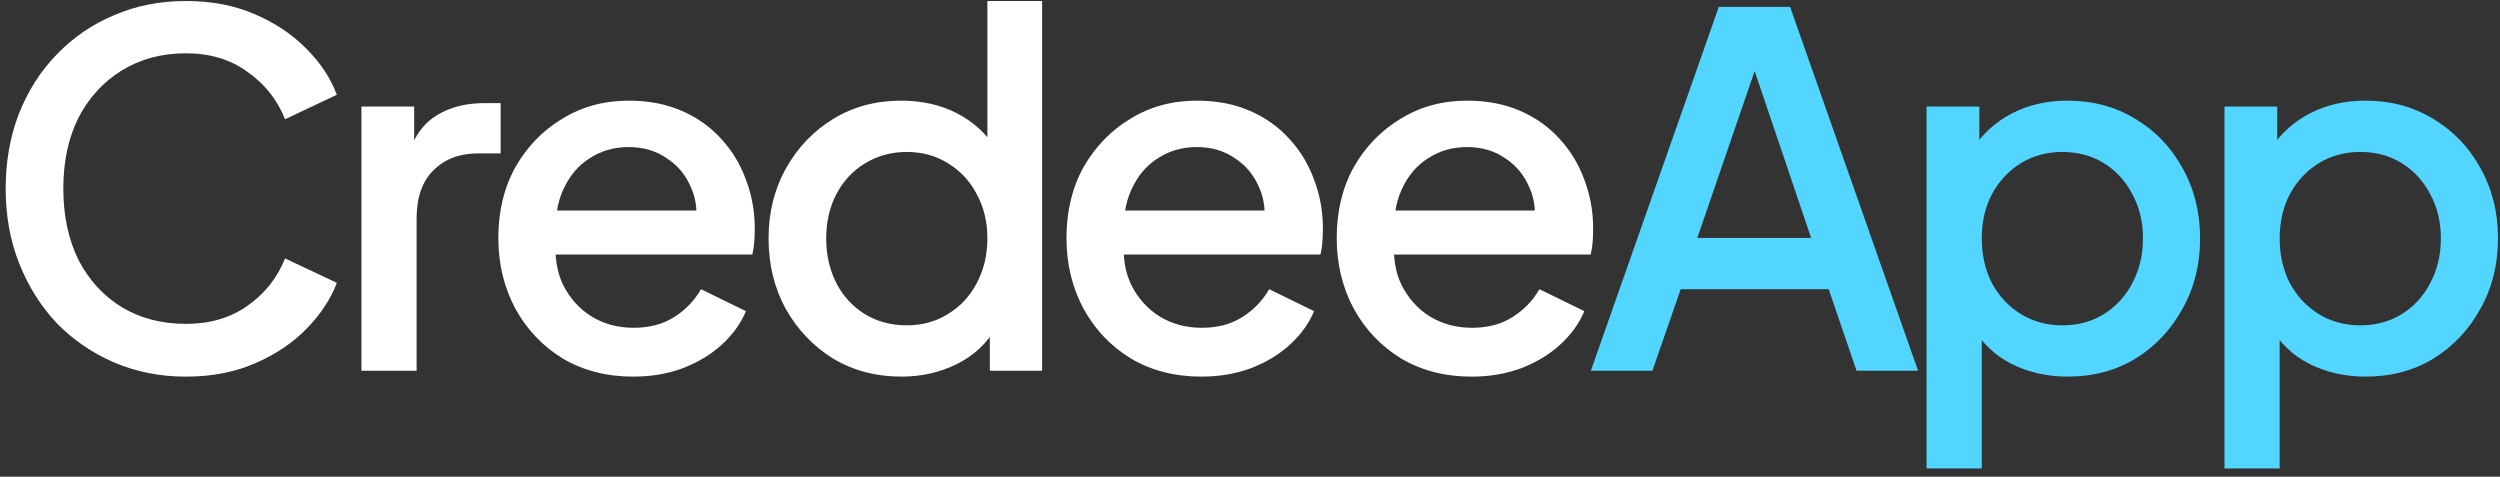
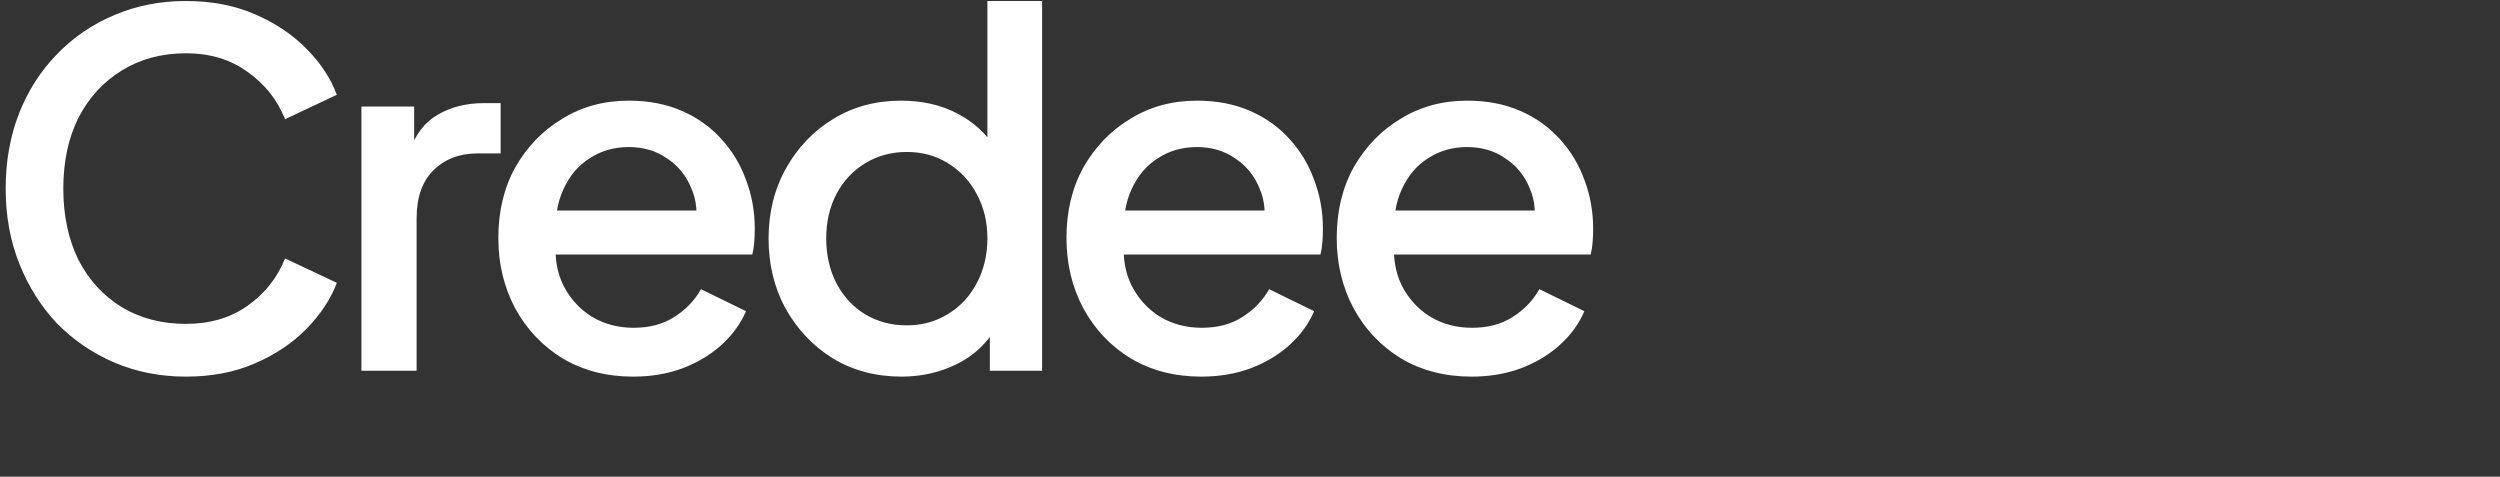
<svg xmlns="http://www.w3.org/2000/svg" width="236" height="45" viewBox="0 0 236 45" fill="none">
  <rect x="0" y="0" width="236" height="45" fill="#333333" stroke="none" />
  <path d="M17.55 35.553C15.121 35.553 12.862 35.108 10.772 34.216C8.712 33.325 6.914 32.095 5.377 30.527C3.871 28.929 2.688 27.054 1.827 24.902C0.966 22.751 0.536 20.384 0.536 17.802C0.536 15.25 0.951 12.899 1.781 10.747C2.642 8.565 3.84 6.69 5.377 5.122C6.914 3.524 8.712 2.294 10.772 1.433C12.831 0.542 15.091 0.096 17.55 0.096C19.978 0.096 22.145 0.511 24.051 1.341C25.988 2.171 27.617 3.262 28.938 4.615C30.26 5.937 31.213 7.381 31.797 8.949L26.91 11.254C26.172 9.41 24.988 7.919 23.359 6.782C21.761 5.614 19.824 5.03 17.55 5.03C15.275 5.03 13.262 5.568 11.51 6.644C9.758 7.719 8.39 9.21 7.406 11.116C6.453 13.022 5.977 15.25 5.977 17.802C5.977 20.353 6.453 22.597 7.406 24.534C8.39 26.439 9.758 27.93 11.51 29.006C13.262 30.051 15.275 30.574 17.55 30.574C19.824 30.574 21.761 30.005 23.359 28.868C24.988 27.73 26.172 26.239 26.91 24.395L31.797 26.701C31.213 28.238 30.26 29.682 28.938 31.035C27.617 32.387 25.988 33.478 24.051 34.308C22.145 35.138 19.978 35.553 17.55 35.553ZM34.118 35V10.056H39.098V15.081L38.637 14.344C39.19 12.714 40.082 11.546 41.311 10.839C42.541 10.102 44.016 9.733 45.737 9.733H47.259V14.482H45.092C43.371 14.482 41.972 15.02 40.896 16.096C39.851 17.141 39.328 18.647 39.328 20.614V35H34.118ZM59.768 35.553C57.279 35.553 55.065 34.985 53.129 33.847C51.223 32.679 49.732 31.112 48.656 29.144C47.581 27.146 47.043 24.918 47.043 22.459C47.043 19.938 47.581 17.709 48.656 15.773C49.763 13.836 51.238 12.315 53.083 11.208C54.927 10.071 57.017 9.502 59.353 9.502C61.228 9.502 62.904 9.825 64.379 10.471C65.855 11.116 67.1 12.008 68.114 13.145C69.128 14.251 69.897 15.527 70.419 16.972C70.973 18.416 71.249 19.953 71.249 21.583C71.249 21.982 71.234 22.397 71.203 22.828C71.172 23.258 71.111 23.657 71.019 24.026H51.146V19.877H68.068L65.578 21.767C65.885 20.261 65.778 18.924 65.255 17.756C64.763 16.557 63.995 15.619 62.95 14.943C61.935 14.236 60.737 13.883 59.353 13.883C57.97 13.883 56.741 14.236 55.665 14.943C54.589 15.619 53.759 16.603 53.175 17.894C52.591 19.154 52.36 20.691 52.483 22.505C52.33 24.195 52.56 25.671 53.175 26.931C53.821 28.191 54.712 29.175 55.849 29.882C57.017 30.589 58.339 30.942 59.815 30.942C61.321 30.942 62.596 30.604 63.642 29.928C64.717 29.252 65.563 28.376 66.177 27.3L70.419 29.375C69.927 30.543 69.159 31.603 68.114 32.556C67.1 33.478 65.87 34.216 64.425 34.77C63.011 35.292 61.459 35.553 59.768 35.553ZM85.095 35.553C82.697 35.553 80.545 34.985 78.639 33.847C76.764 32.679 75.274 31.112 74.167 29.144C73.091 27.177 72.553 24.964 72.553 22.505C72.553 20.046 73.106 17.832 74.213 15.865C75.32 13.898 76.811 12.346 78.686 11.208C80.561 10.071 82.682 9.502 85.049 9.502C87.046 9.502 88.814 9.902 90.351 10.701C91.888 11.5 93.102 12.607 93.993 14.021L93.21 15.22V0.096H98.374V35H93.44V29.928L94.04 30.896C93.179 32.403 91.949 33.555 90.351 34.355C88.752 35.154 87 35.553 85.095 35.553ZM85.602 30.712C87.046 30.712 88.338 30.358 89.475 29.651C90.643 28.945 91.55 27.976 92.195 26.747C92.871 25.486 93.21 24.072 93.21 22.505C93.21 20.937 92.871 19.538 92.195 18.309C91.55 17.079 90.643 16.111 89.475 15.404C88.338 14.697 87.046 14.344 85.602 14.344C84.157 14.344 82.851 14.697 81.683 15.404C80.515 16.111 79.608 17.079 78.962 18.309C78.317 19.538 77.994 20.937 77.994 22.505C77.994 24.072 78.317 25.486 78.962 26.747C79.608 27.976 80.499 28.945 81.636 29.651C82.805 30.358 84.126 30.712 85.602 30.712ZM113.401 35.553C110.911 35.553 108.698 34.985 106.762 33.847C104.856 32.679 103.365 31.112 102.289 29.144C101.213 27.146 100.675 24.918 100.675 22.459C100.675 19.938 101.213 17.709 102.289 15.773C103.396 13.836 104.871 12.315 106.716 11.208C108.56 10.071 110.65 9.502 112.986 9.502C114.861 9.502 116.537 9.825 118.012 10.471C119.488 11.116 120.732 12.008 121.747 13.145C122.761 14.251 123.53 15.527 124.052 16.972C124.605 18.416 124.882 19.953 124.882 21.583C124.882 21.982 124.867 22.397 124.836 22.828C124.805 23.258 124.744 23.657 124.652 24.026H104.779V19.877H121.701L119.211 21.767C119.518 20.261 119.411 18.924 118.888 17.756C118.396 16.557 117.628 15.619 116.583 14.943C115.568 14.236 114.37 13.883 112.986 13.883C111.603 13.883 110.374 14.236 109.298 14.943C108.222 15.619 107.392 16.603 106.808 17.894C106.224 19.154 105.993 20.691 106.116 22.505C105.963 24.195 106.193 25.671 106.808 26.931C107.453 28.191 108.345 29.175 109.482 29.882C110.65 30.589 111.972 30.942 113.447 30.942C114.954 30.942 116.229 30.604 117.274 29.928C118.35 29.252 119.195 28.376 119.81 27.3L124.052 29.375C123.56 30.543 122.792 31.603 121.747 32.556C120.732 33.478 119.503 34.216 118.058 34.77C116.644 35.292 115.092 35.553 113.401 35.553ZM138.912 35.553C136.422 35.553 134.209 34.985 132.272 33.847C130.367 32.679 128.876 31.112 127.8 29.144C126.724 27.146 126.186 24.918 126.186 22.459C126.186 19.938 126.724 17.709 127.8 15.773C128.906 13.836 130.382 12.315 132.226 11.208C134.071 10.071 136.161 9.502 138.497 9.502C140.372 9.502 142.047 9.825 143.523 10.471C144.998 11.116 146.243 12.008 147.257 13.145C148.272 14.251 149.04 15.527 149.563 16.972C150.116 18.416 150.393 19.953 150.393 21.583C150.393 21.982 150.377 22.397 150.347 22.828C150.316 23.258 150.254 23.657 150.162 24.026H130.29V19.877H147.211L144.721 21.767C145.029 20.261 144.921 18.924 144.399 17.756C143.907 16.557 143.138 15.619 142.093 14.943C141.079 14.236 139.88 13.883 138.497 13.883C137.114 13.883 135.884 14.236 134.808 14.943C133.732 15.619 132.903 16.603 132.318 17.894C131.734 19.154 131.504 20.691 131.627 22.505C131.473 24.195 131.704 25.671 132.318 26.931C132.964 28.191 133.855 29.175 134.993 29.882C136.161 30.589 137.483 30.942 138.958 30.942C140.464 30.942 141.74 30.604 142.785 29.928C143.861 29.252 144.706 28.376 145.321 27.3L149.563 29.375C149.071 30.543 148.303 31.603 147.257 32.556C146.243 33.478 145.014 34.216 143.569 34.77C142.155 35.292 140.603 35.553 138.912 35.553Z" fill="white" />
-   <path d="M150.175 35L162.255 0.65H168.987L181.068 35H175.258L172.63 27.3H158.659L155.985 35H150.175ZM160.227 22.459H170.97L164.884 4.477H166.405L160.227 22.459ZM181.869 44.222V10.056H186.849V15.22L186.249 14.021C187.171 12.607 188.401 11.5 189.938 10.701C191.475 9.902 193.227 9.502 195.194 9.502C197.561 9.502 199.682 10.071 201.557 11.208C203.463 12.346 204.954 13.898 206.03 15.865C207.136 17.832 207.689 20.046 207.689 22.505C207.689 24.964 207.136 27.177 206.03 29.144C204.954 31.112 203.478 32.679 201.603 33.847C199.728 34.985 197.592 35.553 195.194 35.553C193.258 35.553 191.49 35.154 189.892 34.355C188.324 33.555 187.11 32.403 186.249 30.896L187.079 29.928V44.222H181.869ZM194.687 30.712C196.162 30.712 197.469 30.358 198.606 29.651C199.743 28.945 200.635 27.976 201.28 26.747C201.957 25.486 202.295 24.072 202.295 22.505C202.295 20.937 201.957 19.538 201.28 18.309C200.635 17.079 199.743 16.111 198.606 15.404C197.469 14.697 196.162 14.344 194.687 14.344C193.242 14.344 191.936 14.697 190.768 15.404C189.63 16.111 188.724 17.079 188.047 18.309C187.402 19.538 187.079 20.937 187.079 22.505C187.079 24.072 187.402 25.486 188.047 26.747C188.724 27.976 189.63 28.945 190.768 29.651C191.936 30.358 193.242 30.712 194.687 30.712ZM209.991 44.222V10.056H214.971V15.22L214.371 14.021C215.294 12.607 216.523 11.5 218.06 10.701C219.597 9.902 221.349 9.502 223.316 9.502C225.683 9.502 227.804 10.071 229.679 11.208C231.585 12.346 233.076 13.898 234.152 15.865C235.258 17.832 235.812 20.046 235.812 22.505C235.812 24.964 235.258 27.177 234.152 29.144C233.076 31.112 231.6 32.679 229.725 33.847C227.85 34.985 225.714 35.553 223.316 35.553C221.38 35.553 219.612 35.154 218.014 34.355C216.446 33.555 215.232 32.403 214.371 30.896L215.201 29.928V44.222H209.991ZM222.809 30.712C224.285 30.712 225.591 30.358 226.728 29.651C227.866 28.945 228.757 27.976 229.403 26.747C230.079 25.486 230.417 24.072 230.417 22.505C230.417 20.937 230.079 19.538 229.403 18.309C228.757 17.079 227.866 16.111 226.728 15.404C225.591 14.697 224.285 14.344 222.809 14.344C221.364 14.344 220.058 14.697 218.89 15.404C217.753 16.111 216.846 17.079 216.17 18.309C215.524 19.538 215.201 20.937 215.201 22.505C215.201 24.072 215.524 25.486 216.17 26.747C216.846 27.976 217.753 28.945 218.89 29.651C220.058 30.358 221.364 30.712 222.809 30.712Z" fill="#52D5FF" />
</svg>